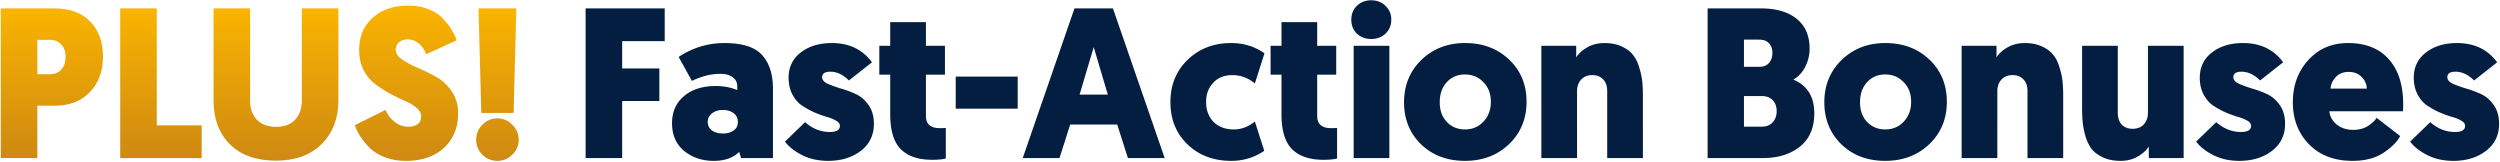
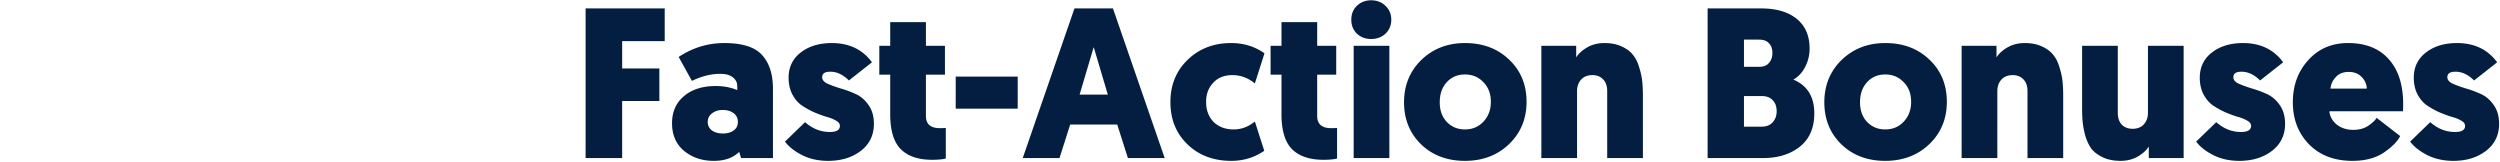
<svg xmlns="http://www.w3.org/2000/svg" width="1455" height="94" fill="none">
  <path d="M1427.84 93.618c-5.72 0-10.78-1.12-15.18-3.36-4.39-2.24-7.71-4.853-9.95-7.84l11.69-11.322c4.32 3.816 9.13 5.723 14.44 5.723 3.9 0 5.85-1.202 5.85-3.608 0-1.161-.75-2.157-2.24-2.986-1.5-.913-3.36-1.66-5.6-2.24-2.16-.664-4.52-1.535-7.1-2.613a50.32 50.32 0 0 1-7.21-3.982c-2.16-1.493-3.98-3.608-5.48-6.346-1.49-2.82-2.24-6.097-2.24-9.83 0-6.138 2.37-11.032 7.1-14.682 4.72-3.65 10.74-5.475 18.04-5.475 10.12 0 17.92 3.733 23.39 11.198l-13.44 10.577c-3.4-3.401-7.01-5.102-10.82-5.102-3.16 0-4.73 1.079-4.73 3.235 0 1.494 1.04 2.738 3.11 3.733 2.07.913 4.56 1.825 7.47 2.738a59.66 59.66 0 0 1 8.83 3.235c2.99 1.327 5.52 3.484 7.59 6.47 2.07 2.904 3.11 6.554 3.11 10.95 0 6.553-2.53 11.78-7.59 15.678-5.06 3.9-11.41 5.849-19.04 5.849ZM1398.52 64.75h-42.8c.25 2.986 1.66 5.558 4.23 7.714 2.65 2.074 5.85 3.111 9.58 3.111 3.4 0 6.26-.746 8.59-2.24 2.4-1.576 4.1-3.152 5.1-4.728l13.68 10.577c-1.49 3.069-4.64 6.263-9.45 9.58-4.81 3.236-10.91 4.854-18.29 4.854-10.54 0-18.96-3.194-25.26-9.582-6.31-6.47-9.46-14.64-9.46-24.512 0-9.789 2.99-17.96 8.96-24.513 5.97-6.636 13.69-9.954 23.14-9.954 10.29 0 18.21 3.152 23.77 9.456 5.56 6.222 8.34 14.932 8.34 26.13 0 1.743-.05 3.111-.13 4.107Zm-24.14-20.033c-1.82-1.908-4.31-2.862-7.46-2.862-3.16 0-5.64.995-7.47 2.986-1.82 1.908-2.86 4.148-3.11 6.72h21.15c-.16-2.738-1.2-5.02-3.11-6.844ZM1303.29 93.618c-5.72 0-10.78-1.12-15.18-3.36-4.4-2.24-7.71-4.853-9.95-7.84l11.69-11.322c4.32 3.816 9.13 5.723 14.44 5.723 3.9 0 5.84-1.202 5.84-3.608 0-1.161-.74-2.157-2.24-2.986-1.49-.913-3.35-1.66-5.59-2.24-2.16-.664-4.53-1.535-7.1-2.613a50.32 50.32 0 0 1-7.21-3.982c-2.16-1.493-3.99-3.608-5.48-6.346-1.49-2.82-2.24-6.097-2.24-9.83 0-6.138 2.37-11.032 7.09-14.682 4.73-3.65 10.75-5.475 18.05-5.475 10.12 0 17.91 3.733 23.39 11.198l-13.44 10.577c-3.4-3.401-7.01-5.102-10.82-5.102-3.16 0-4.73 1.079-4.73 3.235 0 1.494 1.03 2.738 3.11 3.733 2.07.913 4.56 1.825 7.46 2.738 2.99.83 5.93 1.908 8.84 3.235 2.98 1.327 5.51 3.484 7.59 6.47 2.07 2.904 3.11 6.554 3.11 10.95 0 6.553-2.53 11.78-7.59 15.678-5.06 3.9-11.41 5.849-19.04 5.849ZM1232.56 26.675V65.62c0 2.987.78 5.31 2.36 6.968 1.58 1.576 3.65 2.365 6.22 2.365 2.82 0 5.02-.871 6.6-2.613 1.57-1.742 2.36-3.982 2.36-6.72V26.675h20.78V92h-20.28v-6.72c-1.41 2.24-3.57 4.19-6.47 5.848-2.91 1.66-6.22 2.489-9.96 2.489-3.9 0-7.3-.664-10.2-1.99-2.82-1.328-5.02-2.946-6.6-4.854-1.49-1.99-2.69-4.438-3.6-7.341-.83-2.986-1.37-5.682-1.62-8.088-.25-2.489-.37-5.309-.37-8.461v-36.21h20.78ZM1180 92V53.053c0-2.986-.79-5.267-2.37-6.843-1.57-1.66-3.65-2.489-6.22-2.489-2.82 0-5.02.871-6.59 2.613-1.58 1.742-2.37 3.982-2.37 6.72V92h-20.78V26.674h20.29v6.72c1.41-2.24 3.56-4.19 6.47-5.849 2.9-1.659 6.22-2.488 9.95-2.488 3.9 0 7.26.663 10.08 1.99 2.9 1.328 5.1 2.987 6.59 4.978 1.58 1.908 2.78 4.355 3.61 7.341.92 2.903 1.5 5.6 1.74 8.088.25 2.406.38 5.185.38 8.337V92H1180ZM1071.72 84.036c-6.64-6.47-9.96-14.64-9.96-24.512s3.36-18.084 10.08-24.637c6.8-6.554 15.26-9.83 25.38-9.83 10.46 0 19.04 3.235 25.76 9.705 6.72 6.388 10.08 14.559 10.08 24.513 0 9.871-3.4 18.084-10.2 24.637-6.81 6.47-15.35 9.706-25.64 9.706-10.36 0-18.87-3.194-25.5-9.582Zm10.82-24.512c0 4.728 1.37 8.544 4.11 11.447 2.82 2.904 6.34 4.355 10.57 4.355 4.32 0 7.88-1.493 10.71-4.48 2.9-3.069 4.35-6.926 4.35-11.571 0-4.728-1.45-8.544-4.35-11.448-2.83-2.986-6.39-4.48-10.71-4.48-4.31 0-7.83 1.494-10.57 4.48-2.74 2.987-4.11 6.885-4.11 11.697ZM1055.92 65.994c0 8.462-2.82 14.932-8.46 19.412-5.56 4.396-12.73 6.594-21.52 6.594h-32.107V4.9h31.107c8.88 0 15.8 2.032 20.78 6.096 4.98 4.065 7.47 9.83 7.47 17.296 0 3.816-.88 7.383-2.62 10.701-1.66 3.235-3.94 5.682-6.84 7.341 8.13 3.402 12.19 9.955 12.19 19.66Zm-30.48-10.078h-10.45v17.793h10.32c2.74 0 4.86-.83 6.35-2.489 1.58-1.742 2.36-3.898 2.36-6.47 0-2.654-.74-4.77-2.24-6.346-1.49-1.659-3.6-2.488-6.34-2.488Zm-1.62-32.85h-8.83V38.87h9.08c2.41 0 4.23-.747 5.47-2.24 1.33-1.493 2-3.442 2-5.848 0-2.406-.67-4.272-2-5.6-1.24-1.41-3.15-2.115-5.72-2.115ZM935.392 92V53.053c0-2.986-.788-5.267-2.364-6.843-1.577-1.66-3.65-2.489-6.222-2.489-2.82 0-5.019.871-6.595 2.613-1.576 1.742-2.364 3.982-2.364 6.72V92h-20.78V26.674h20.282v6.72c1.411-2.24 3.567-4.19 6.471-5.849 2.903-1.659 6.221-2.488 9.954-2.488 3.899 0 7.259.663 10.079 1.99 2.903 1.328 5.102 2.987 6.595 4.978 1.576 1.908 2.779 4.355 3.608 7.341.913 2.903 1.493 5.6 1.742 8.088.249 2.406.374 5.185.374 8.337V92h-20.78ZM827.109 84.036c-6.637-6.47-9.955-14.64-9.955-24.512s3.36-18.084 10.079-24.637c6.802-6.554 15.263-9.83 25.384-9.83 10.452 0 19.038 3.235 25.757 9.705 6.719 6.388 10.079 14.559 10.079 24.513 0 9.871-3.402 18.084-10.204 24.637-6.802 6.47-15.346 9.706-25.632 9.706-10.369 0-18.872-3.194-25.508-9.582Zm10.825-24.512c0 4.728 1.369 8.544 4.106 11.447 2.821 2.904 6.346 4.355 10.577 4.355 4.313 0 7.88-1.493 10.701-4.48 2.903-3.069 4.355-6.926 4.355-11.571 0-4.728-1.452-8.544-4.355-11.448-2.821-2.986-6.388-4.48-10.701-4.48-4.314 0-7.839 1.494-10.577 4.48-2.737 2.987-4.106 6.885-4.106 11.697ZM808.607 26.674V92h-20.78V26.674h20.78Zm-2.24-7.092c-2.24 2.074-5.019 3.11-8.337 3.11-3.318 0-6.097-1.036-8.337-3.11-2.157-2.157-3.235-4.853-3.235-8.088 0-3.318 1.078-6.014 3.235-8.088 2.24-2.157 5.019-3.235 8.337-3.235 3.318 0 6.097 1.078 8.337 3.235 2.24 2.157 3.359 4.853 3.359 8.088 0 3.235-1.119 5.931-3.359 8.088ZM766.604 12.862v13.812h11.074v16.798h-11.074v24.015c0 4.728 2.696 7.093 8.088 7.093 1.41 0 2.572-.042 3.484-.125V92.25c-1.825.497-4.479.746-7.963.746-8.047 0-14.144-2.074-18.291-6.221-4.065-4.148-6.098-10.909-6.098-20.282v-23.02h-6.345V26.674h6.345V12.862h20.78ZM718.012 75.326c4.479 0 8.586-1.534 12.318-4.604l5.475 17.047c-5.723 3.9-12.111 5.849-19.162 5.849-10.369 0-18.872-3.194-25.508-9.582-6.636-6.387-9.954-14.6-9.954-24.637 0-9.954 3.359-18.166 10.078-24.637 6.72-6.47 15.139-9.705 25.26-9.705 7.3 0 13.77 1.99 19.411 5.972l-5.6 17.545c-3.898-3.235-8.253-4.853-13.065-4.853-4.728 0-8.461 1.493-11.198 4.48-2.738 2.903-4.107 6.594-4.107 11.074 0 4.811 1.452 8.71 4.355 11.696 2.987 2.904 6.886 4.355 11.697 4.355ZM650.226 72.465h-27.375L616.629 92h-21.401L625.34 4.9h22.397L677.849 92h-21.402l-6.221-19.535Zm-5.475-17.42-8.213-27.624-8.212 27.624h16.425ZM556.22 63.256V44.592h36.084v18.664H556.22ZM538.887 12.862v13.812h11.075v16.798h-11.075v24.015c0 4.728 2.696 7.093 8.088 7.093 1.411 0 2.572-.042 3.484-.125V92.25c-1.825.497-4.479.746-7.963.746-8.047 0-14.144-2.074-18.291-6.221-4.065-4.148-6.097-10.909-6.097-20.282v-23.02h-6.346V26.674h6.346V12.862h20.779ZM481.982 93.618c-5.724 0-10.784-1.12-15.181-3.36-4.396-2.24-7.715-4.853-9.954-7.84l11.696-11.322c4.314 3.816 9.125 5.723 14.434 5.723 3.899 0 5.848-1.202 5.848-3.608 0-1.161-.746-2.157-2.24-2.986-1.493-.913-3.359-1.66-5.599-2.24-2.157-.664-4.521-1.535-7.092-2.613a50.24 50.24 0 0 1-7.217-3.982c-2.157-1.493-3.982-3.608-5.475-6.346-1.493-2.82-2.24-6.097-2.24-9.83 0-6.138 2.364-11.032 7.093-14.682 4.728-3.65 10.742-5.475 18.042-5.475 10.12 0 17.918 3.733 23.393 11.198l-13.439 10.577c-3.401-3.401-7.009-5.102-10.825-5.102-3.152 0-4.729 1.079-4.729 3.235 0 1.494 1.037 2.738 3.111 3.733 2.074.913 4.563 1.825 7.466 2.738a59.635 59.635 0 0 1 8.835 3.235c2.986 1.327 5.516 3.484 7.59 6.47 2.074 2.904 3.11 6.554 3.11 10.95 0 6.553-2.53 11.78-7.59 15.678-5.06 3.9-11.406 5.849-19.037 5.849ZM391.125 71.718c0-6.553 2.281-11.78 6.844-15.678 4.645-3.982 10.825-5.973 18.54-5.973 4.645 0 8.834.788 12.567 2.364v-2.364c0-2.074-.871-3.774-2.613-5.102-1.659-1.327-4.106-1.99-7.341-1.99-5.309 0-10.784 1.368-16.425 4.106l-7.715-13.936c8.13-5.392 17.006-8.088 26.628-8.088 10.535 0 17.877 2.364 22.024 7.092 4.148 4.645 6.222 11.116 6.222 19.411V92h-18.54l-1.12-3.609c-3.484 3.484-8.42 5.227-14.807 5.227-6.802 0-12.568-1.95-17.296-5.849-4.645-3.898-6.968-9.249-6.968-16.051Zm23.268-5.724c-1.659 1.244-2.488 2.903-2.488 4.977 0 2.074.829 3.733 2.488 4.977 1.659 1.162 3.775 1.742 6.346 1.742 2.572 0 4.646-.58 6.222-1.742 1.659-1.16 2.488-2.82 2.488-4.977 0-2.157-.829-3.857-2.488-5.101-1.659-1.245-3.775-1.867-6.346-1.867-2.489 0-4.563.664-6.222 1.991ZM383.748 58.778h-21.651V92h-21.278V4.9h46.039v19.037h-24.761v15.927h21.651v18.914Z" fill="#041E42" />
-   <path d="M298.155 90.01c-2.406 2.405-5.309 3.608-8.71 3.608-3.402 0-6.305-1.203-8.711-3.609-2.405-2.405-3.608-5.309-3.608-8.71 0-3.4 1.203-6.304 3.608-8.71 2.406-2.488 5.309-3.733 8.711-3.733 3.401 0 6.304 1.245 8.71 3.733 2.488 2.406 3.733 5.31 3.733 8.71 0 3.401-1.245 6.305-3.733 8.71Zm2.364-85.11-1.618 60.846h-18.789l-1.617-60.847h22.024Z" fill="url(#a)" />
-   <path d="M237.646 3.281c4.396 0 8.336.705 11.82 2.116 3.567 1.41 6.388 3.276 8.462 5.599 2.156 2.323 3.815 4.48 4.977 6.47a24.693 24.693 0 0 1 2.862 5.973l-17.669 8.088c-.747-1.66-1.494-2.986-2.24-3.982-.664-1.078-1.784-2.115-3.36-3.11-1.493-.996-3.276-1.494-5.35-1.494s-3.733.58-4.977 1.742c-1.245 1.079-1.867 2.447-1.867 4.106 0 2.157 1.244 4.106 3.733 5.849 2.489 1.659 5.516 3.276 9.083 4.852a105.772 105.772 0 0 1 10.701 5.226c3.567 1.991 6.595 4.812 9.084 8.462 2.488 3.65 3.733 7.922 3.733 12.816 0 8.212-2.738 14.89-8.213 20.033-5.475 5.06-12.899 7.59-22.273 7.59-4.562 0-8.71-.746-12.443-2.24-3.732-1.493-6.719-3.4-8.959-5.723-2.239-2.406-4.023-4.646-5.35-6.72-1.244-2.073-2.198-4.106-2.862-6.096l17.794-8.835a19.157 19.157 0 0 0 5.35 6.968c2.323 1.825 4.894 2.737 7.715 2.737 5.143 0 7.714-2.032 7.714-6.096 0-1.743-.912-3.36-2.737-4.853-1.742-1.576-3.94-2.904-6.595-3.982-2.654-1.161-5.558-2.572-8.71-4.23-3.152-1.743-6.056-3.61-8.71-5.6-2.655-1.99-4.894-4.687-6.719-8.088-1.742-3.401-2.613-7.3-2.613-11.696 0-7.798 2.613-14.06 7.839-18.79 5.226-4.728 12.152-7.092 20.78-7.092Z" fill="url(#b)" />
-   <path d="M160.611 93.493c-11.448 0-20.365-3.152-26.753-9.456-6.387-6.388-9.581-14.89-9.581-25.508V4.899h21.278v53.63c0 4.728 1.327 8.46 3.982 11.198 2.737 2.738 6.47 4.106 11.198 4.106 4.729 0 8.379-1.368 10.95-4.106 2.655-2.737 3.982-6.512 3.982-11.323V4.9h21.277v53.505c0 10.452-3.235 18.914-9.705 25.384-6.471 6.47-15.347 9.705-26.628 9.705Z" fill="url(#c)" />
-   <path d="M117.374 92H69.966V4.9h21.277v68.063h26.131V92Z" fill="url(#d)" />
-   <path d="M59.938 33.02c0 8.462-2.571 15.347-7.714 20.656-5.06 5.226-11.821 7.839-20.282 7.839H21.738V92H.461V4.9h31.356c8.793 0 15.678 2.53 20.656 7.59 4.977 5.06 7.465 11.903 7.465 20.53Zm-30.983-9.83h-7.217v20.034h6.968c3.07 0 5.393-.913 6.969-2.738 1.659-1.908 2.488-4.396 2.488-7.465 0-2.987-.83-5.35-2.488-7.093-1.576-1.825-3.816-2.737-6.72-2.737Z" fill="url(#e)" />
  <defs>
    <linearGradient id="a" x1="289.507" y1="4.899" x2="289.507" y2="93.618" gradientUnits="userSpaceOnUse">
      <stop stop-color="#FAB400" />
      <stop offset="1" stop-color="#CE8912" />
    </linearGradient>
    <linearGradient id="b" x1="236.588" y1="3.281" x2="236.588" y2="93.617" gradientUnits="userSpaceOnUse">
      <stop stop-color="#FAB400" />
      <stop offset="1" stop-color="#CE8912" />
    </linearGradient>
    <linearGradient id="c" x1="160.611" y1="4.899" x2="160.611" y2="93.493" gradientUnits="userSpaceOnUse">
      <stop stop-color="#FAB400" />
      <stop offset="1" stop-color="#CE8912" />
    </linearGradient>
    <linearGradient id="d" x1="93.67" y1="4.899" x2="93.67" y2="92" gradientUnits="userSpaceOnUse">
      <stop stop-color="#FAB400" />
      <stop offset="1" stop-color="#CE8912" />
    </linearGradient>
    <linearGradient id="e" x1="30.2" y1="4.899" x2="30.2" y2="92" gradientUnits="userSpaceOnUse">
      <stop stop-color="#FAB400" />
      <stop offset="1" stop-color="#CE8912" />
    </linearGradient>
  </defs>
</svg>